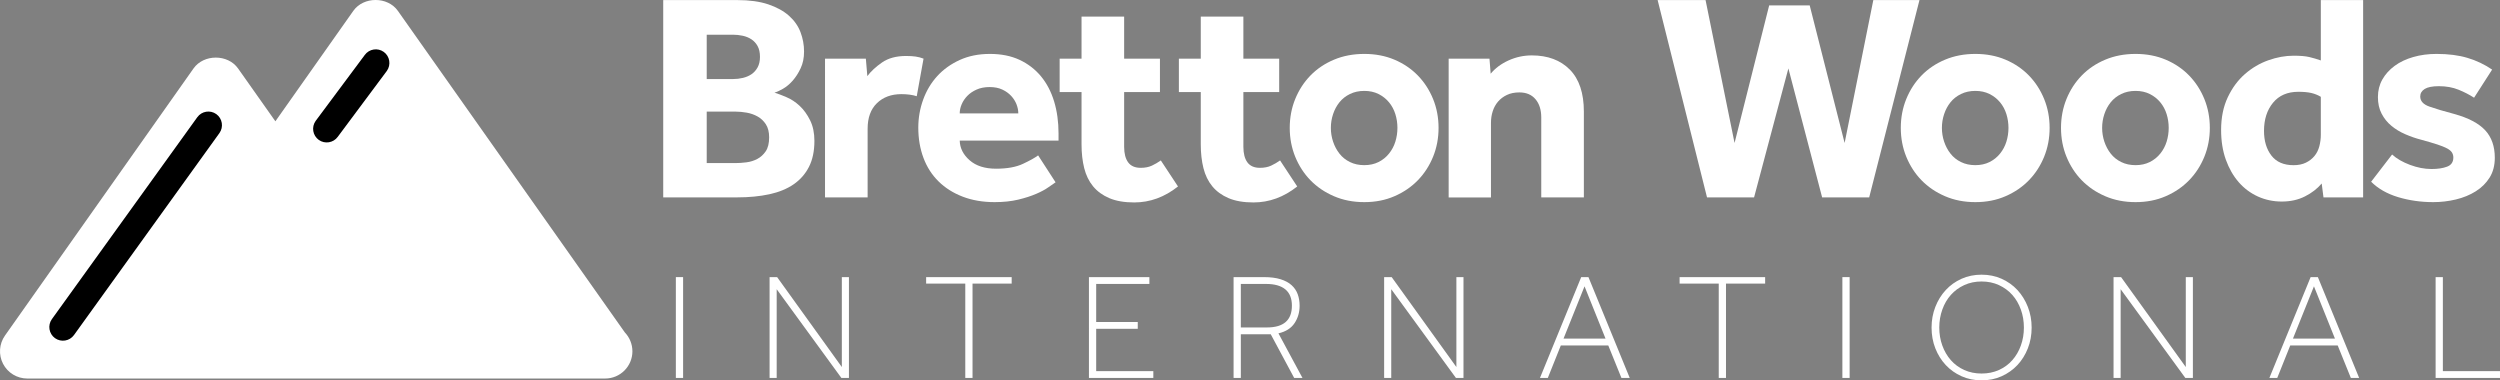
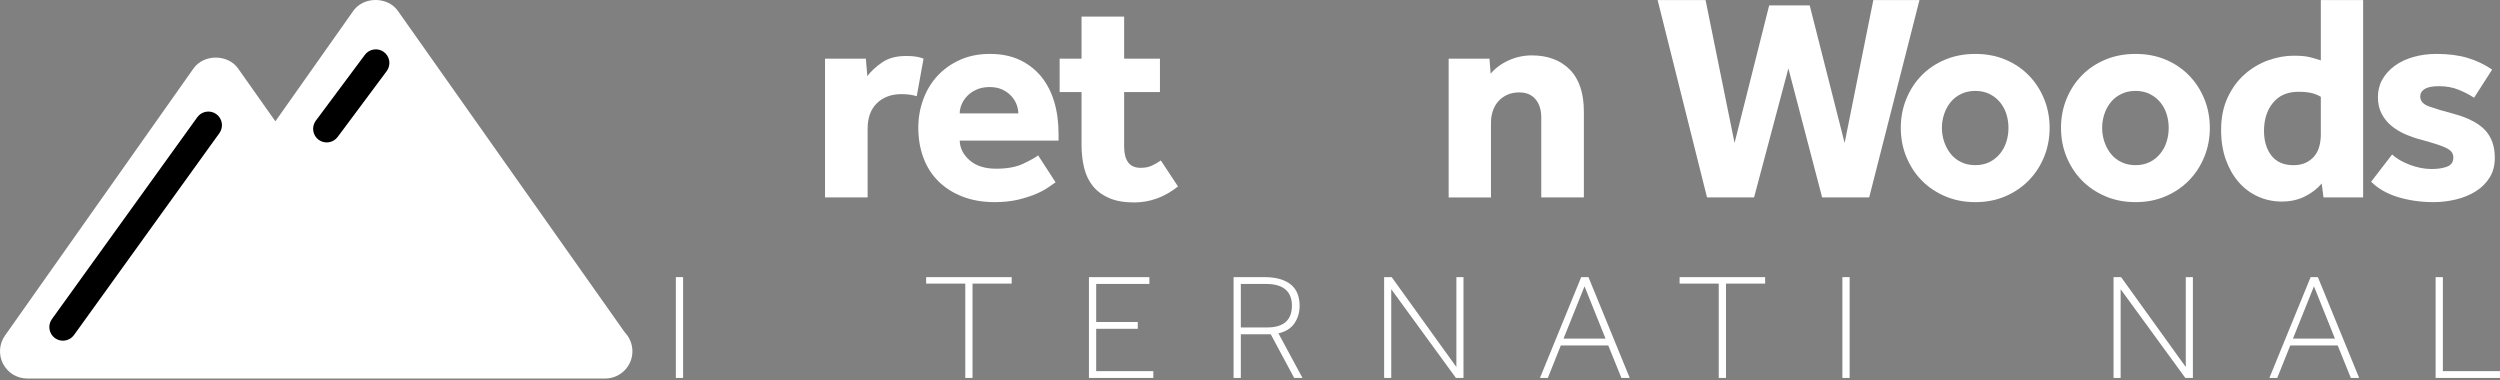
<svg xmlns="http://www.w3.org/2000/svg" version="1.1" id="Layer_1" x="0px" y="0px" width="135.196px" height="20.568px" viewBox="0 0 135.196 20.568" enable-background="new 0 0 135.196 20.568" xml:space="preserve">
  <rect x="0" y="0" width="135.196" height="20.568" fill="#808080" stroke="none" />
  <g>
    <g>
-       <path fill="#FFFFFF" d="M35.866,0.004h4c0.661,0,1.221,0.077,1.68,0.231c0.458,0.155,0.832,0.36,1.12,0.616    s0.496,0.552,0.624,0.889c0.128,0.336,0.192,0.685,0.192,1.048c0,0.341-0.061,0.643-0.184,0.903    c-0.123,0.262-0.267,0.486-0.432,0.673c-0.166,0.187-0.341,0.333-0.528,0.439c-0.187,0.106-0.339,0.176-0.456,0.208    c0.181,0.054,0.395,0.134,0.64,0.24c0.256,0.106,0.496,0.264,0.72,0.472s0.413,0.47,0.568,0.784s0.232,0.686,0.232,1.112    c0,0.555-0.099,1.023-0.296,1.407c-0.197,0.385-0.475,0.699-0.832,0.944s-0.794,0.424-1.312,0.536s-1.096,0.168-1.736,0.168h-4    V0.004z M39.642,4.275c0.181,0,0.36-0.021,0.536-0.063c0.176-0.043,0.331-0.109,0.464-0.2c0.133-0.091,0.243-0.213,0.328-0.368    c0.085-0.154,0.128-0.344,0.128-0.567c0-0.235-0.042-0.43-0.128-0.584c-0.085-0.155-0.198-0.277-0.336-0.368    c-0.139-0.091-0.296-0.154-0.472-0.192c-0.176-0.037-0.35-0.056-0.52-0.056h-1.424v2.399H39.642z M39.786,8.819    c0.17,0,0.362-0.013,0.576-0.04c0.213-0.026,0.41-0.088,0.592-0.184C41.135,8.5,41.287,8.361,41.41,8.18    c0.123-0.182,0.184-0.432,0.184-0.752c0-0.288-0.059-0.522-0.176-0.704C41.301,6.543,41.151,6.401,40.97,6.3    c-0.182-0.102-0.379-0.171-0.592-0.208s-0.411-0.056-0.592-0.056h-1.568v2.783H39.786z" />
      <path fill="#FFFFFF" d="M44.616,3.172h2.208l0.08,0.944c0.192-0.257,0.456-0.502,0.792-0.736c0.336-0.234,0.771-0.353,1.304-0.353    c0.203,0,0.376,0.011,0.52,0.032s0.285,0.059,0.424,0.112l-0.368,2.032c-0.235-0.075-0.512-0.112-0.832-0.112    c-0.544,0-0.984,0.163-1.32,0.488c-0.336,0.325-0.504,0.786-0.504,1.384v3.712h-2.304V3.172z" />
      <path fill="#FFFFFF" d="M57.084,9.859c-0.085,0.054-0.213,0.142-0.384,0.265c-0.17,0.122-0.392,0.242-0.664,0.359    c-0.272,0.118-0.595,0.222-0.968,0.312s-0.8,0.136-1.28,0.136c-0.64,0-1.216-0.099-1.728-0.296    c-0.512-0.197-0.947-0.472-1.304-0.824C50.398,9.46,50.126,9.036,49.94,8.54s-0.28-1.043-0.28-1.641    c0-0.522,0.088-1.026,0.264-1.512c0.176-0.485,0.429-0.909,0.76-1.271c0.331-0.363,0.736-0.653,1.216-0.872    s1.024-0.328,1.632-0.328c0.608,0,1.142,0.106,1.6,0.319c0.458,0.214,0.845,0.51,1.16,0.889c0.314,0.379,0.552,0.832,0.712,1.359    c0.16,0.528,0.24,1.107,0.24,1.736v0.384H51.9c0.011,0.406,0.189,0.761,0.536,1.064c0.346,0.304,0.824,0.456,1.432,0.456    c0.597,0,1.083-0.088,1.456-0.265c0.374-0.176,0.646-0.327,0.816-0.456L57.084,9.859z M55.068,6.132    c0-0.16-0.032-0.322-0.096-0.488c-0.064-0.165-0.16-0.317-0.288-0.456s-0.288-0.253-0.48-0.344    c-0.192-0.091-0.422-0.136-0.688-0.136c-0.267,0-0.501,0.045-0.704,0.136s-0.371,0.205-0.504,0.344    c-0.134,0.139-0.235,0.291-0.304,0.456C51.934,5.809,51.9,5.971,51.9,6.132H55.068z" />
      <path fill="#FFFFFF" d="M58.488,4.979h-1.184V3.172h1.184V0.899h2.304v2.272h1.936v1.808h-1.936v2.96    c0,0.363,0.072,0.644,0.216,0.84c0.144,0.198,0.37,0.297,0.68,0.297c0.234,0,0.438-0.04,0.608-0.12    c0.171-0.08,0.331-0.174,0.48-0.28l0.928,1.408c-0.726,0.576-1.515,0.864-2.368,0.864c-0.533,0-0.981-0.078-1.344-0.232    c-0.363-0.154-0.656-0.368-0.88-0.64c-0.224-0.272-0.384-0.601-0.48-0.984c-0.096-0.384-0.144-0.811-0.144-1.28V4.979z" />
-       <path fill="#FFFFFF" d="M64.936,4.979h-1.184V3.172h1.184V0.899h2.304v2.272h1.936v1.808H67.24v2.96    c0,0.363,0.072,0.644,0.216,0.84c0.144,0.198,0.37,0.297,0.68,0.297c0.234,0,0.438-0.04,0.608-0.12    c0.171-0.08,0.331-0.174,0.48-0.28l0.928,1.408c-0.726,0.576-1.515,0.864-2.368,0.864c-0.533,0-0.981-0.078-1.344-0.232    c-0.363-0.154-0.656-0.368-0.88-0.64c-0.224-0.272-0.384-0.601-0.48-0.984c-0.096-0.384-0.144-0.811-0.144-1.28V4.979z" />
-       <path fill="#FFFFFF" d="M69.747,6.916c0-0.555,0.098-1.075,0.296-1.561c0.197-0.485,0.472-0.909,0.824-1.271    s0.776-0.648,1.272-0.856c0.496-0.208,1.042-0.312,1.64-0.312c0.597,0,1.141,0.104,1.632,0.312s0.912,0.494,1.264,0.856    s0.626,0.786,0.824,1.271c0.197,0.485,0.296,1.006,0.296,1.561s-0.099,1.074-0.296,1.56c-0.198,0.485-0.472,0.91-0.824,1.272    s-0.773,0.65-1.264,0.863c-0.491,0.214-1.035,0.32-1.632,0.32c-0.598,0-1.144-0.106-1.64-0.32    c-0.496-0.213-0.92-0.501-1.272-0.863s-0.626-0.787-0.824-1.272C69.846,7.99,69.747,7.471,69.747,6.916z M73.779,8.931    c0.288,0,0.544-0.056,0.768-0.168S74.96,8.5,75.115,8.307c0.155-0.191,0.27-0.408,0.344-0.647c0.074-0.24,0.112-0.488,0.112-0.744    s-0.038-0.504-0.112-0.744c-0.075-0.24-0.189-0.453-0.344-0.64s-0.344-0.337-0.568-0.448c-0.224-0.112-0.48-0.168-0.768-0.168    s-0.547,0.056-0.776,0.168c-0.229,0.111-0.419,0.262-0.568,0.448c-0.15,0.187-0.264,0.399-0.344,0.64s-0.12,0.488-0.12,0.744    s0.04,0.504,0.12,0.744c0.08,0.239,0.194,0.456,0.344,0.647c0.149,0.192,0.338,0.344,0.568,0.456    C73.232,8.876,73.491,8.931,73.779,8.931z" />
      <path fill="#FFFFFF" d="M78.341,3.172h2.208l0.064,0.815c0.245-0.298,0.568-0.538,0.968-0.72c0.4-0.181,0.818-0.271,1.256-0.271    c0.864,0,1.549,0.256,2.056,0.768c0.506,0.512,0.76,1.27,0.76,2.272v4.64h-2.304v-4.32c0-0.416-0.104-0.746-0.312-0.991    c-0.208-0.246-0.499-0.368-0.872-0.368c-0.256,0-0.48,0.045-0.672,0.136s-0.352,0.211-0.48,0.36s-0.224,0.322-0.288,0.52    s-0.096,0.408-0.096,0.632v4.032h-2.288V3.172z" />
    </g>
    <g>
      <path fill="#FFFFFF" d="M89.642,0.004h2.592l1.568,7.728l1.872-7.439h2.192l1.888,7.439l1.552-7.728h2.496l-2.72,10.672h-2.544    L96.713,3.7l-1.856,6.976h-2.544L89.642,0.004z" />
      <path fill="#FFFFFF" d="M102.792,6.916c0-0.555,0.098-1.075,0.296-1.561c0.197-0.485,0.472-0.909,0.824-1.271    s0.776-0.648,1.272-0.856c0.496-0.208,1.042-0.312,1.64-0.312c0.597,0,1.141,0.104,1.632,0.312s0.912,0.494,1.264,0.856    s0.626,0.786,0.824,1.271c0.197,0.485,0.296,1.006,0.296,1.561s-0.099,1.074-0.296,1.56c-0.198,0.485-0.472,0.91-0.824,1.272    s-0.773,0.65-1.264,0.863c-0.491,0.214-1.035,0.32-1.632,0.32c-0.598,0-1.144-0.106-1.64-0.32    c-0.496-0.213-0.92-0.501-1.272-0.863s-0.626-0.787-0.824-1.272C102.89,7.99,102.792,7.471,102.792,6.916z M106.823,8.931    c0.288,0,0.544-0.056,0.768-0.168s0.413-0.264,0.568-0.456c0.155-0.191,0.27-0.408,0.344-0.647    c0.074-0.24,0.112-0.488,0.112-0.744s-0.038-0.504-0.112-0.744c-0.075-0.24-0.189-0.453-0.344-0.64s-0.344-0.337-0.568-0.448    c-0.224-0.112-0.48-0.168-0.768-0.168s-0.547,0.056-0.776,0.168c-0.229,0.111-0.419,0.262-0.568,0.448    c-0.15,0.187-0.264,0.399-0.344,0.64s-0.12,0.488-0.12,0.744s0.04,0.504,0.12,0.744c0.08,0.239,0.194,0.456,0.344,0.647    c0.149,0.192,0.338,0.344,0.568,0.456C106.276,8.876,106.535,8.931,106.823,8.931z" />
      <path fill="#FFFFFF" d="M111.456,6.916c0-0.555,0.098-1.075,0.296-1.561c0.197-0.485,0.472-0.909,0.824-1.271    s0.776-0.648,1.272-0.856c0.496-0.208,1.042-0.312,1.64-0.312c0.597,0,1.141,0.104,1.632,0.312s0.912,0.494,1.264,0.856    s0.626,0.786,0.824,1.271c0.197,0.485,0.296,1.006,0.296,1.561s-0.099,1.074-0.296,1.56c-0.198,0.485-0.472,0.91-0.824,1.272    s-0.773,0.65-1.264,0.863c-0.491,0.214-1.035,0.32-1.632,0.32c-0.598,0-1.144-0.106-1.64-0.32    c-0.496-0.213-0.92-0.501-1.272-0.863s-0.626-0.787-0.824-1.272C111.554,7.99,111.456,7.471,111.456,6.916z M115.488,8.931    c0.288,0,0.544-0.056,0.768-0.168s0.413-0.264,0.568-0.456c0.155-0.191,0.27-0.408,0.344-0.647    c0.074-0.24,0.112-0.488,0.112-0.744s-0.038-0.504-0.112-0.744c-0.075-0.24-0.189-0.453-0.344-0.64s-0.344-0.337-0.568-0.448    c-0.224-0.112-0.48-0.168-0.768-0.168s-0.547,0.056-0.776,0.168c-0.229,0.111-0.419,0.262-0.568,0.448    c-0.15,0.187-0.264,0.399-0.344,0.64s-0.12,0.488-0.12,0.744s0.04,0.504,0.12,0.744c0.08,0.239,0.194,0.456,0.344,0.647    c0.149,0.192,0.338,0.344,0.568,0.456C114.941,8.876,115.2,8.931,115.488,8.931z" />
      <path fill="#FFFFFF" d="M125.554,9.924c-0.235,0.277-0.536,0.51-0.904,0.696c-0.368,0.187-0.787,0.279-1.256,0.279    c-0.459,0-0.888-0.091-1.288-0.271c-0.4-0.182-0.747-0.44-1.04-0.776s-0.525-0.741-0.696-1.216    c-0.171-0.475-0.256-1.011-0.256-1.608c0-0.672,0.12-1.261,0.36-1.768c0.24-0.507,0.549-0.925,0.928-1.256    c0.379-0.331,0.8-0.579,1.264-0.744s0.92-0.248,1.368-0.248c0.362,0,0.645,0.024,0.848,0.072s0.411,0.109,0.624,0.184V0.004h2.288    v10.672h-2.144L125.554,9.924z M125.506,5.235c-0.16-0.096-0.333-0.165-0.52-0.208c-0.187-0.042-0.418-0.063-0.696-0.063    c-0.587,0-1.043,0.197-1.368,0.592s-0.488,0.901-0.488,1.521c0,0.544,0.133,0.989,0.4,1.336s0.667,0.52,1.2,0.52    c0.256,0,0.477-0.045,0.664-0.136c0.187-0.091,0.341-0.211,0.464-0.36c0.123-0.149,0.21-0.325,0.264-0.527    c0.053-0.203,0.08-0.411,0.08-0.624V5.235z" />
    </g>
    <path fill="#FFFFFF" d="M129.361,8.355c0.245,0.225,0.567,0.411,0.968,0.561c0.399,0.149,0.786,0.224,1.16,0.224   c0.341,0,0.624-0.042,0.848-0.128c0.224-0.085,0.336-0.25,0.336-0.496c0-0.096-0.024-0.184-0.072-0.264s-0.136-0.154-0.264-0.225   c-0.128-0.068-0.307-0.141-0.536-0.216c-0.229-0.074-0.52-0.16-0.872-0.256c-0.288-0.074-0.573-0.173-0.855-0.296   c-0.283-0.122-0.534-0.274-0.752-0.456c-0.219-0.182-0.396-0.4-0.528-0.656c-0.134-0.256-0.2-0.554-0.2-0.896   c0-0.353,0.08-0.669,0.24-0.952c0.16-0.282,0.381-0.528,0.664-0.736c0.282-0.208,0.618-0.368,1.008-0.479   c0.39-0.112,0.808-0.168,1.256-0.168c0.64,0,1.2,0.071,1.68,0.216c0.48,0.144,0.923,0.354,1.328,0.632l-0.976,1.521   c-0.245-0.16-0.525-0.305-0.84-0.433c-0.315-0.128-0.67-0.191-1.064-0.191c-0.352,0-0.607,0.051-0.768,0.151   c-0.16,0.102-0.24,0.237-0.24,0.408c0,0.245,0.165,0.427,0.496,0.544c0.33,0.117,0.778,0.251,1.344,0.4   c0.769,0.213,1.325,0.507,1.672,0.88s0.521,0.869,0.521,1.488c0,0.416-0.094,0.773-0.28,1.071   c-0.187,0.299-0.438,0.547-0.752,0.744s-0.672,0.344-1.072,0.44c-0.399,0.096-0.808,0.144-1.224,0.144   c-0.672,0-1.307-0.091-1.904-0.271c-0.598-0.182-1.083-0.459-1.456-0.832L129.361,8.355z" />
    <g>
      <path fill="#FFFFFF" d="M36.549,14.986h0.392v5.452h-0.392V14.986z" />
-       <path fill="#FFFFFF" d="M41.617,14.986h0.409l3.499,4.863v-4.863h0.384v5.452h-0.409l-3.498-4.798v4.798h-0.384V14.986z" />
      <path fill="#FFFFFF" d="M52.201,15.337h-2.117v-0.351h4.626v0.351h-2.117v5.101h-0.392V15.337z" />
      <path fill="#FFFFFF" d="M58.887,14.986h3.27v0.368H59.28v2.059h2.248v0.368H59.28v2.288h3.09v0.368h-3.482V14.986z" />
      <path fill="#FFFFFF" d="M66.709,14.986h1.643c0.354,0,0.654,0.038,0.899,0.115c0.245,0.076,0.445,0.184,0.597,0.322    c0.153,0.139,0.263,0.302,0.331,0.491c0.068,0.188,0.102,0.393,0.102,0.617c0,0.354-0.091,0.67-0.274,0.944    c-0.183,0.275-0.473,0.46-0.871,0.552l1.3,2.412h-0.449l-1.267-2.362h-1.618v2.362h-0.392V14.986z M68.516,17.708    c0.899,0,1.348-0.392,1.348-1.177c0-0.392-0.118-0.686-0.355-0.883c-0.237-0.196-0.585-0.293-1.042-0.293h-1.365v2.354H68.516z" />
      <path fill="#FFFFFF" d="M74.851,14.986h0.409l3.499,4.863v-4.863h0.384v5.452h-0.409l-3.498-4.798v4.798h-0.384V14.986z" />
      <path fill="#FFFFFF" d="M85.509,14.986h0.392l2.232,5.452h-0.449l-0.711-1.757h-2.566l-0.703,1.757h-0.425L85.509,14.986z     M86.825,18.312l-1.136-2.828l-1.136,2.828H86.825z" />
      <path fill="#FFFFFF" d="M92.947,15.337H90.83v-0.351h4.626v0.351h-2.117v5.101h-0.392V15.337z" />
      <path fill="#FFFFFF" d="M99.633,14.986h0.392v5.452h-0.392V14.986z" />
-       <path fill="#FFFFFF" d="M107.161,20.568c-0.393,0-0.754-0.074-1.083-0.221c-0.33-0.148-0.615-0.349-0.854-0.605    c-0.24-0.256-0.428-0.558-0.564-0.904c-0.136-0.345-0.204-0.72-0.204-1.123c0-0.398,0.068-0.771,0.204-1.119    c0.136-0.349,0.324-0.653,0.564-0.912c0.239-0.258,0.524-0.461,0.854-0.609c0.329-0.147,0.69-0.221,1.083-0.221    c0.392,0,0.753,0.074,1.083,0.221c0.33,0.148,0.615,0.35,0.855,0.609c0.239,0.259,0.428,0.563,0.564,0.912    c0.136,0.348,0.205,0.721,0.205,1.119c0,0.403-0.068,0.778-0.205,1.123c-0.136,0.346-0.324,0.648-0.564,0.904    c-0.24,0.255-0.525,0.457-0.855,0.605C107.914,20.495,107.553,20.568,107.161,20.568z M107.161,20.2    c0.343,0,0.657-0.064,0.94-0.192c0.283-0.128,0.524-0.305,0.723-0.532c0.199-0.225,0.353-0.49,0.461-0.792    c0.109-0.302,0.164-0.626,0.164-0.969c0-0.343-0.054-0.668-0.164-0.973c-0.109-0.305-0.263-0.569-0.461-0.792    c-0.199-0.223-0.44-0.401-0.723-0.532c-0.283-0.131-0.597-0.196-0.94-0.196c-0.344,0-0.657,0.065-0.94,0.196    c-0.283,0.131-0.524,0.308-0.723,0.532c-0.199,0.224-0.353,0.487-0.461,0.792c-0.109,0.305-0.164,0.63-0.164,0.973    c0,0.343,0.054,0.667,0.164,0.969c0.109,0.302,0.263,0.567,0.461,0.792c0.199,0.226,0.44,0.404,0.723,0.532    C106.504,20.136,106.817,20.2,107.161,20.2z" />
      <path fill="#FFFFFF" d="M114.296,14.986h0.409l3.499,4.863v-4.863h0.384v5.452h-0.409l-3.498-4.798v4.798h-0.384V14.986z" />
      <path fill="#FFFFFF" d="M124.955,14.986h0.392l2.232,5.452h-0.449l-0.711-1.757h-2.566l-0.703,1.757h-0.425L124.955,14.986z     M126.271,18.312l-1.136-2.828l-1.136,2.828H126.271z" />
      <path fill="#FFFFFF" d="M131.714,14.986h0.392v5.084h3.09v0.368h-3.482V14.986z" />
    </g>
  </g>
  <g>
    <path fill="#FFFFFF" d="M33.79,17.977L21.516,0.587c-0.553-0.783-1.856-0.783-2.409,0L14.892,6.56l-2.018-2.858   c-0.553-0.783-1.856-0.783-2.409,0L0.27,18.145c-0.318,0.45-0.358,1.039-0.105,1.529c0.253,0.488,0.758,0.796,1.309,0.796h6.445   h13.947c0.007,0,0.013,0,0.02,0h10.82c0.006,0,0.013,0,0.02,0c0.814,0,1.474-0.66,1.474-1.474   C34.198,18.601,34.043,18.242,33.79,17.977z" />
    <path d="M11.865,7.199l-7.864,10.92c-0.237,0.329-0.699,0.404-1.028,0.167l0,0c-0.329-0.237-0.404-0.699-0.167-1.028l7.864-10.92   c0.237-0.329,0.699-0.404,1.028-0.167l0,0C12.027,6.408,12.102,6.871,11.865,7.199z" />
    <path d="M20.92,3.835l-2.654,3.563c-0.237,0.329-0.699,0.404-1.028,0.167v0c-0.329-0.237-0.404-0.699-0.167-1.028l2.654-3.563   c0.237-0.329,0.699-0.404,1.028-0.167l0,0C21.082,3.043,21.157,3.506,20.92,3.835z" />
  </g>
</svg>